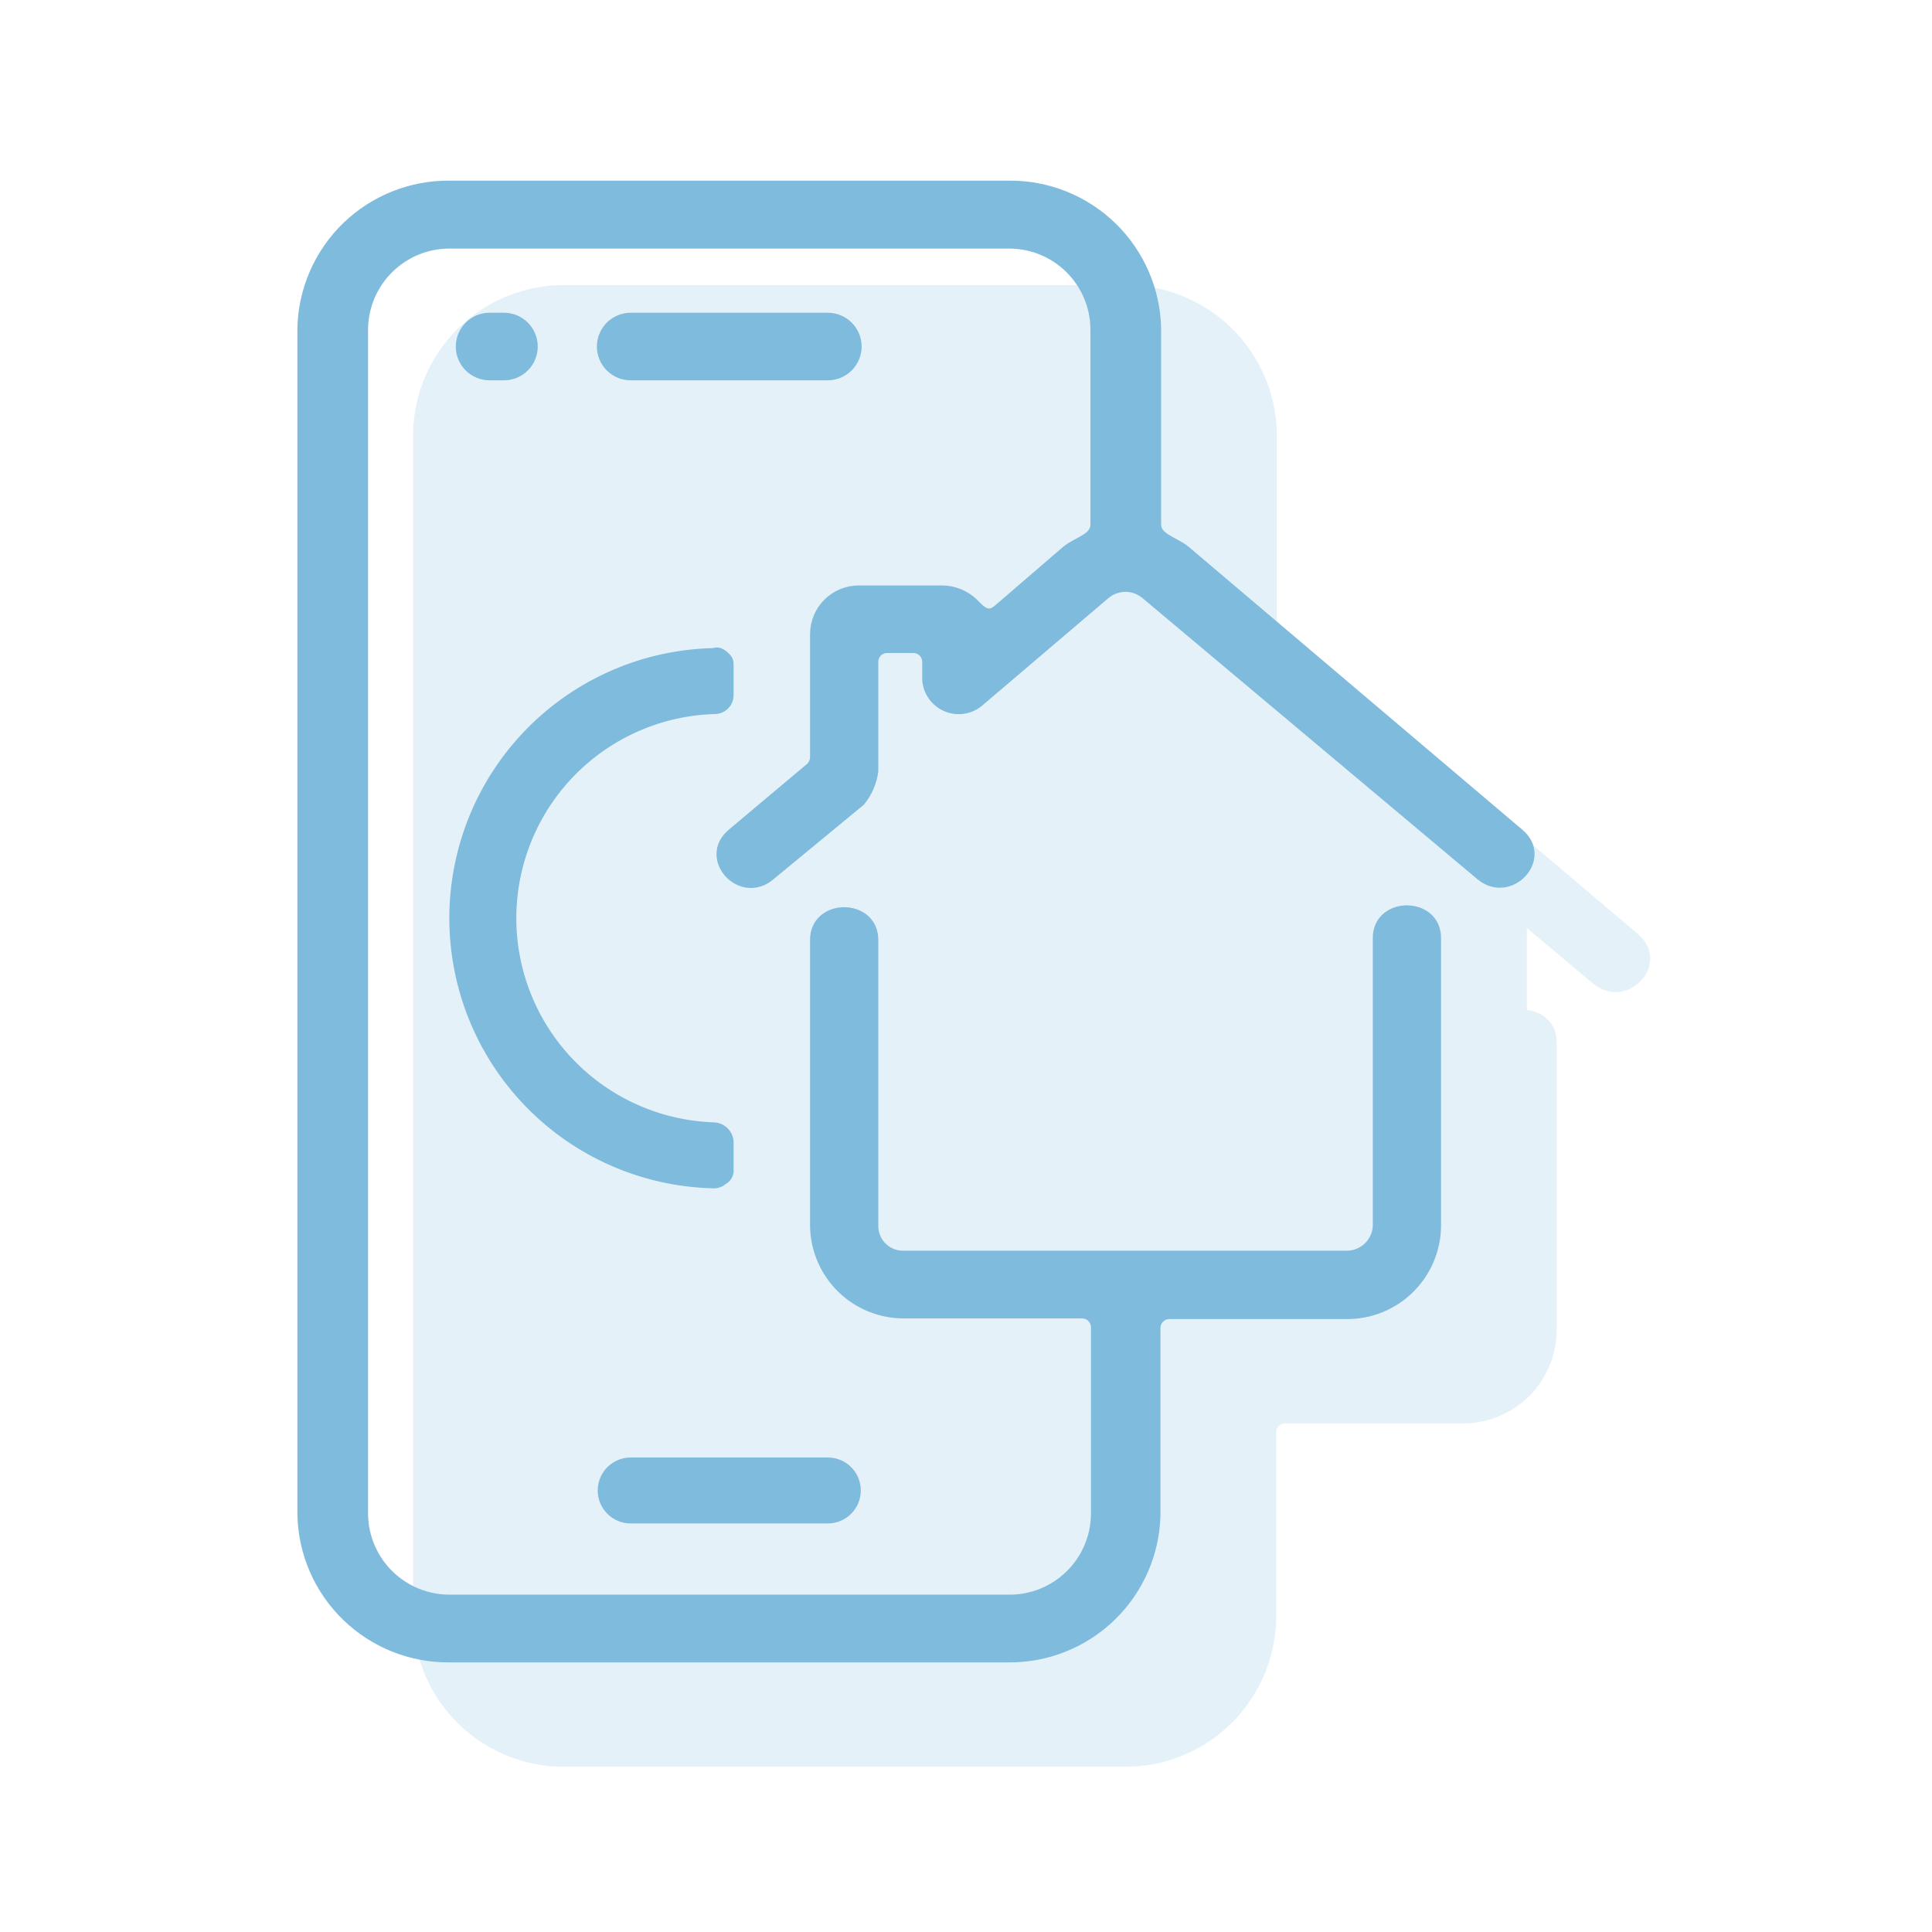
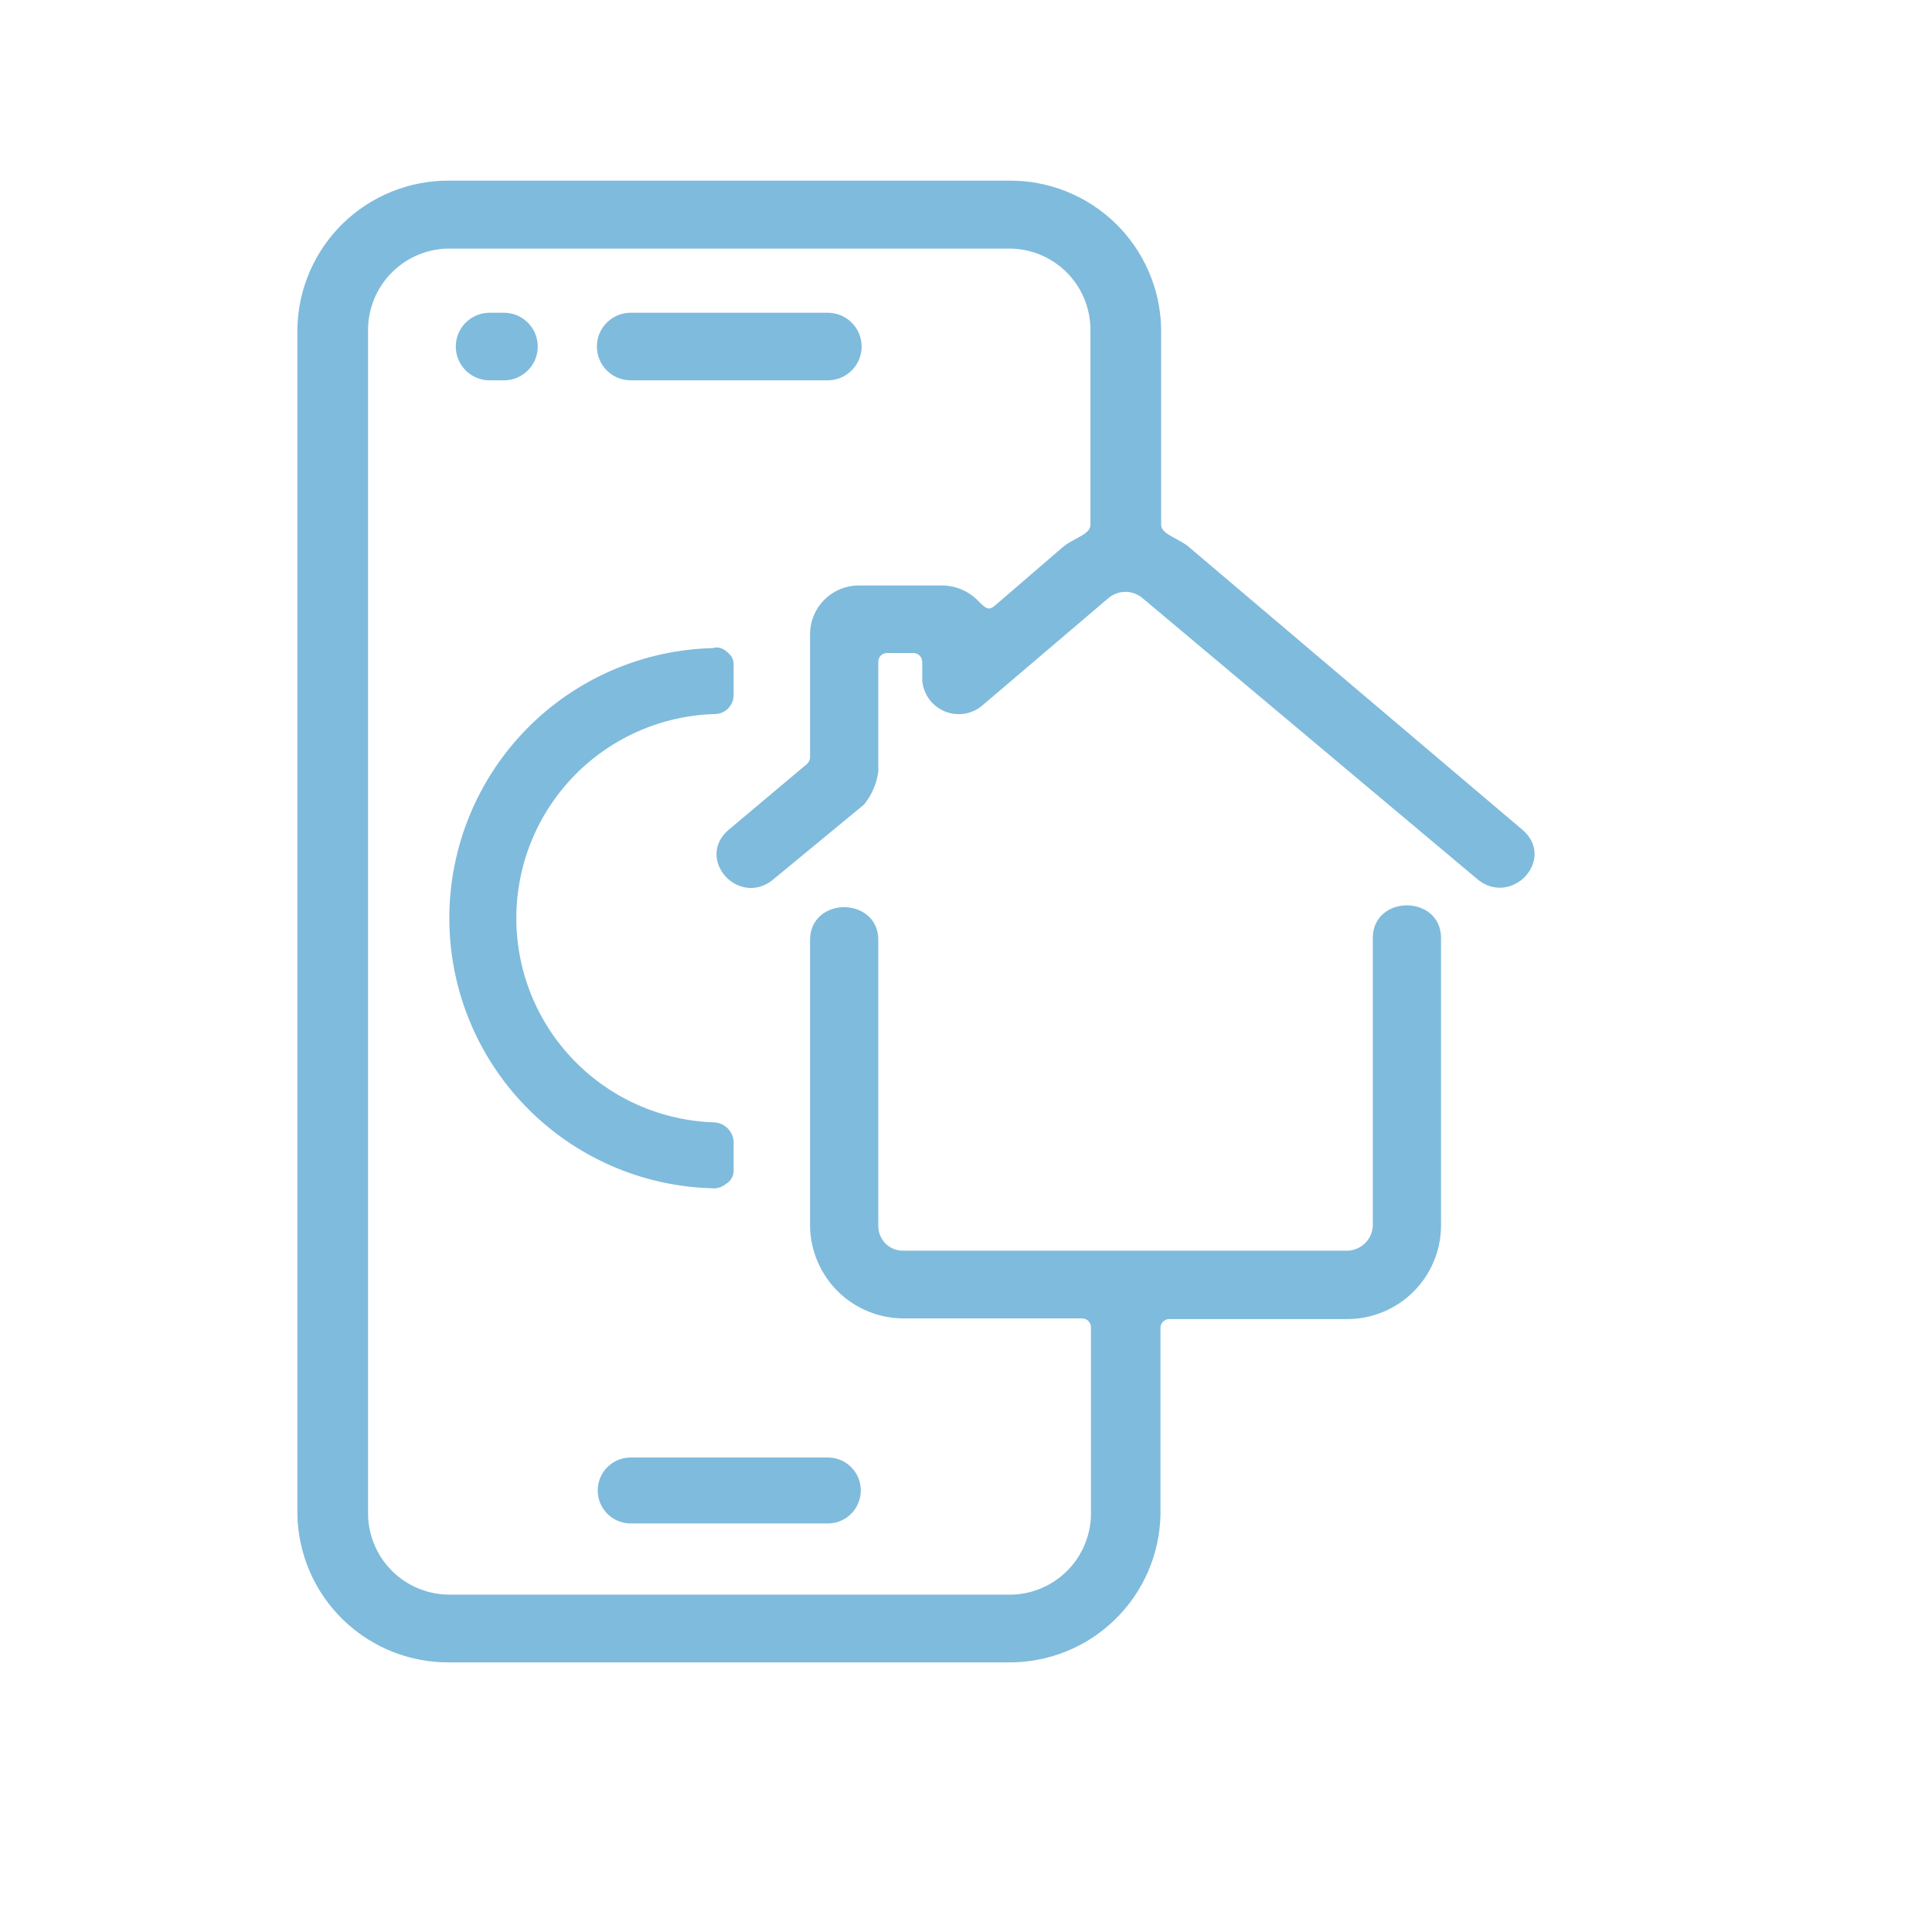
<svg xmlns="http://www.w3.org/2000/svg" width="56" height="56" viewBox="0 0 56 56" fill="none">
  <path d="M44.031 24.166C44.87 24.872 43.765 26.062 42.927 25.375L33.226 17.233C33.059 17.087 32.845 17.005 32.622 17.005C32.4 17.005 32.185 17.087 32.018 17.233L28.35 20.356C28.22 20.458 28.065 20.523 27.901 20.543C27.736 20.563 27.57 20.539 27.419 20.471C27.268 20.404 27.138 20.297 27.043 20.162C26.948 20.026 26.892 19.867 26.881 19.702V19.181C26.881 19.127 26.869 19.073 26.847 19.023C26.826 18.973 26.794 18.928 26.755 18.891C26.716 18.853 26.669 18.824 26.619 18.805C26.568 18.785 26.514 18.776 26.459 18.778H25.725C25.671 18.776 25.617 18.785 25.566 18.805C25.516 18.824 25.47 18.854 25.431 18.891C25.392 18.929 25.361 18.974 25.34 19.023C25.319 19.073 25.308 19.127 25.308 19.181V22.356C25.263 22.67 25.136 22.966 24.938 23.214L22.318 25.375C21.479 26.081 20.38 24.872 21.218 24.166L23.474 22.271C23.519 22.233 23.556 22.187 23.583 22.135C23.61 22.083 23.626 22.026 23.63 21.967V18.375C23.632 18.043 23.764 17.724 24 17.489C24.235 17.254 24.553 17.121 24.886 17.12H27.298C27.63 17.119 27.95 17.244 28.194 17.47C28.402 17.674 28.611 17.944 28.928 17.674L30.919 15.959C31.231 15.707 31.757 15.608 31.757 15.205V9.519C31.746 8.86 31.476 8.231 31.005 7.77C30.534 7.309 29.9 7.052 29.241 7.055H13.034C12.376 7.053 11.743 7.311 11.272 7.772C10.801 8.233 10.531 8.86 10.518 9.519V43.908C10.531 44.567 10.801 45.194 11.272 45.655C11.743 46.116 12.376 46.373 13.034 46.372H29.241C29.903 46.379 30.54 46.123 31.014 45.661C31.488 45.2 31.76 44.569 31.772 43.908V38.468C31.771 38.414 31.76 38.361 31.738 38.311C31.717 38.262 31.686 38.217 31.647 38.179C31.608 38.142 31.563 38.112 31.512 38.093C31.462 38.073 31.409 38.064 31.355 38.065H26.199C25.526 38.066 24.88 37.803 24.399 37.333C23.919 36.862 23.643 36.221 23.63 35.549V27.242C23.63 26.18 25.308 26.18 25.308 27.242V35.549C25.309 35.664 25.333 35.777 25.379 35.883C25.425 35.988 25.491 36.083 25.574 36.163C25.657 36.242 25.755 36.304 25.862 36.345C25.97 36.386 26.084 36.406 26.199 36.402H39.046C39.275 36.4 39.495 36.31 39.662 36.152C39.828 35.994 39.928 35.778 39.941 35.549V27.185C39.941 26.128 41.619 26.128 41.619 27.185V35.549C41.61 36.225 41.335 36.87 40.853 37.345C40.371 37.82 39.722 38.085 39.046 38.084H33.909C33.854 38.082 33.8 38.091 33.749 38.11C33.699 38.13 33.652 38.159 33.613 38.197C33.574 38.234 33.542 38.279 33.521 38.329C33.499 38.379 33.488 38.432 33.487 38.487V43.908C33.462 45.019 33.001 46.075 32.202 46.847C31.404 47.62 30.333 48.047 29.222 48.035H13.034C11.924 48.047 10.853 47.62 10.054 46.847C9.256 46.075 8.794 45.019 8.77 43.908V9.514C8.794 8.403 9.256 7.347 10.054 6.574C10.853 5.802 11.924 5.375 13.034 5.386H29.241C30.352 5.375 31.423 5.802 32.221 6.574C33.019 7.347 33.481 8.403 33.506 9.514V15.2C33.506 15.603 34.032 15.703 34.345 15.954L44.031 24.166ZM20.64 34.293C18.636 34.237 16.734 33.4 15.339 31.96C13.944 30.521 13.167 28.593 13.174 26.588C13.181 24.584 13.971 22.661 15.375 21.231C16.78 19.801 18.688 18.977 20.692 18.935C20.797 18.887 20.901 18.935 21.01 19.039C21.119 19.143 21.114 19.186 21.114 19.337V20.143C21.116 20.245 21.078 20.343 21.009 20.418C20.941 20.493 20.846 20.539 20.744 20.546C19.164 20.583 17.66 21.235 16.553 22.363C15.446 23.492 14.822 25.008 14.816 26.588C14.809 28.169 15.419 29.691 16.517 30.828C17.614 31.966 19.112 32.631 20.692 32.682C20.799 32.687 20.901 32.731 20.978 32.805C21.056 32.879 21.104 32.978 21.114 33.085V33.89C21.122 33.951 21.11 34.013 21.081 34.067C21.053 34.122 21.008 34.166 20.953 34.194C20.911 34.232 20.861 34.26 20.807 34.277C20.753 34.295 20.696 34.3 20.64 34.293ZM14.191 10.874C13.971 10.874 13.76 10.787 13.604 10.631C13.449 10.476 13.361 10.265 13.361 10.045C13.361 9.825 13.449 9.614 13.604 9.458C13.76 9.303 13.971 9.215 14.191 9.215H14.608C14.828 9.215 15.039 9.303 15.194 9.458C15.35 9.614 15.437 9.825 15.437 10.045C15.437 10.265 15.35 10.476 15.194 10.631C15.039 10.787 14.828 10.874 14.608 10.874H14.191ZM18.28 10.874C18.06 10.874 17.849 10.787 17.694 10.631C17.538 10.476 17.451 10.265 17.451 10.045C17.451 9.825 17.538 9.614 17.694 9.458C17.849 9.303 18.06 9.215 18.28 9.215H23.995C24.215 9.215 24.426 9.303 24.582 9.458C24.737 9.614 24.825 9.825 24.825 10.045C24.825 10.265 24.737 10.476 24.582 10.631C24.426 10.787 24.215 10.874 23.995 10.874H18.28ZM18.28 44.008C18.067 44.008 17.862 43.923 17.711 43.772C17.559 43.62 17.475 43.416 17.475 43.202C17.475 42.988 17.559 42.783 17.711 42.632C17.862 42.481 18.067 42.396 18.28 42.396H23.995C24.209 42.396 24.414 42.481 24.565 42.632C24.716 42.783 24.801 42.988 24.801 43.202C24.801 43.416 24.716 43.62 24.565 43.772C24.414 43.923 24.209 44.008 23.995 44.008H18.28Z" fill="#7FBBDC" stroke="#7FBBDC" stroke-width="0.3" />
  <g opacity="0.2">
-     <path d="M47.384 27.192C48.223 27.898 47.119 29.088 46.28 28.401L36.58 20.259C36.413 20.112 36.198 20.031 35.976 20.031C35.753 20.031 35.538 20.112 35.371 20.259L31.704 23.382C31.574 23.484 31.418 23.549 31.254 23.569C31.09 23.589 30.923 23.564 30.772 23.497C30.621 23.43 30.491 23.323 30.397 23.187C30.302 23.052 30.246 22.893 30.235 22.728V22.207C30.234 22.153 30.223 22.099 30.201 22.049C30.179 21.999 30.148 21.954 30.109 21.917C30.069 21.879 30.023 21.85 29.972 21.831C29.921 21.811 29.867 21.802 29.813 21.804H29.078C29.024 21.802 28.97 21.811 28.92 21.831C28.869 21.85 28.823 21.879 28.784 21.917C28.745 21.954 28.715 22 28.693 22.049C28.672 22.099 28.661 22.153 28.661 22.207V25.382C28.617 25.696 28.489 25.992 28.292 26.24L25.671 28.401C24.832 29.107 23.733 27.898 24.572 27.192L26.828 25.297C26.872 25.259 26.909 25.213 26.936 25.161C26.963 25.109 26.979 25.052 26.984 24.993V21.401C26.985 21.069 27.118 20.75 27.353 20.515C27.588 20.279 27.907 20.147 28.24 20.146H30.652C30.984 20.145 31.304 20.27 31.547 20.496C31.756 20.7 31.964 20.97 32.282 20.7L34.272 18.985C34.585 18.733 35.111 18.634 35.111 18.231V12.545C35.1 11.886 34.829 11.257 34.358 10.796C33.887 10.335 33.254 10.078 32.595 10.08H16.388C15.729 10.079 15.096 10.337 14.626 10.797C14.155 11.258 13.884 11.886 13.872 12.545V46.934C13.884 47.593 14.155 48.22 14.626 48.681C15.096 49.142 15.729 49.399 16.388 49.398H32.595C33.256 49.404 33.894 49.149 34.367 48.687C34.842 48.226 35.114 47.595 35.125 46.934V41.494C35.124 41.44 35.113 41.387 35.092 41.337C35.071 41.288 35.039 41.243 35.001 41.205C34.962 41.168 34.916 41.138 34.866 41.119C34.816 41.099 34.762 41.09 34.708 41.091H29.552C28.88 41.092 28.233 40.829 27.753 40.359C27.273 39.888 26.996 39.247 26.984 38.575V30.268C26.984 29.206 28.661 29.206 28.661 30.268V38.575C28.663 38.69 28.687 38.803 28.732 38.908C28.778 39.014 28.844 39.109 28.927 39.189C29.01 39.268 29.108 39.33 29.216 39.371C29.323 39.412 29.437 39.431 29.552 39.428H42.399C42.629 39.426 42.849 39.336 43.015 39.178C43.182 39.02 43.282 38.804 43.295 38.575V30.211C43.295 29.154 44.972 29.154 44.972 30.211V38.575C44.964 39.251 44.688 39.896 44.207 40.371C43.725 40.846 43.075 41.111 42.399 41.11H37.262C37.208 41.108 37.154 41.117 37.103 41.136C37.052 41.156 37.006 41.185 36.967 41.222C36.927 41.26 36.896 41.305 36.874 41.355C36.853 41.405 36.841 41.458 36.84 41.513V46.934C36.816 48.045 36.354 49.101 35.556 49.873C34.757 50.646 33.687 51.073 32.576 51.061H16.388C15.277 51.073 14.206 50.646 13.408 49.873C12.61 49.101 12.148 48.045 12.123 46.934V12.54C12.148 11.429 12.61 10.373 13.408 9.6C14.206 8.828 15.277 8.401 16.388 8.412H32.595C33.706 8.401 34.776 8.828 35.575 9.6C36.373 10.373 36.835 11.429 36.859 12.54V18.226C36.859 18.629 37.386 18.729 37.698 18.98L47.384 27.192ZM23.994 37.319C21.99 37.263 20.087 36.426 18.692 34.986C17.297 33.547 16.52 31.619 16.527 29.614C16.534 27.61 17.324 25.687 18.729 24.257C20.134 22.827 22.042 22.003 24.046 21.96C24.15 21.913 24.254 21.96 24.363 22.065C24.472 22.169 24.468 22.212 24.468 22.363V23.169C24.469 23.27 24.432 23.369 24.363 23.444C24.294 23.519 24.199 23.564 24.098 23.572C22.517 23.608 21.014 24.261 19.906 25.389C18.799 26.517 18.176 28.033 18.169 29.614C18.162 31.195 18.773 32.717 19.87 33.854C20.968 34.992 22.466 35.657 24.046 35.708C24.153 35.713 24.254 35.757 24.332 35.831C24.409 35.904 24.457 36.004 24.468 36.111V36.916C24.475 36.977 24.464 37.039 24.435 37.093C24.406 37.148 24.361 37.192 24.306 37.219C24.265 37.258 24.215 37.286 24.161 37.303C24.107 37.321 24.05 37.326 23.994 37.319ZM17.544 13.9C17.324 13.9 17.113 13.812 16.958 13.657C16.802 13.501 16.715 13.29 16.715 13.071C16.715 12.851 16.802 12.64 16.958 12.484C17.113 12.329 17.324 12.241 17.544 12.241H17.961C18.181 12.241 18.392 12.329 18.548 12.484C18.703 12.64 18.791 12.851 18.791 13.071C18.791 13.29 18.703 13.501 18.548 13.657C18.392 13.812 18.181 13.9 17.961 13.9H17.544ZM21.634 13.9C21.414 13.9 21.203 13.812 21.047 13.657C20.892 13.501 20.805 13.29 20.805 13.071C20.805 12.851 20.892 12.64 21.047 12.484C21.203 12.329 21.414 12.241 21.634 12.241H27.349C27.569 12.241 27.78 12.329 27.935 12.484C28.091 12.64 28.178 12.851 28.178 13.071C28.178 13.29 28.091 13.501 27.935 13.657C27.78 13.812 27.569 13.9 27.349 13.9H21.634ZM21.634 47.033C21.42 47.033 21.215 46.949 21.064 46.797C20.913 46.646 20.828 46.441 20.828 46.228C20.828 46.014 20.913 45.809 21.064 45.658C21.215 45.507 21.42 45.422 21.634 45.422H27.349C27.562 45.422 27.767 45.507 27.918 45.658C28.07 45.809 28.154 46.014 28.154 46.228C28.154 46.441 28.07 46.646 27.918 46.797C27.767 46.949 27.562 47.033 27.349 47.033H21.634Z" fill="#7FBBDC" stroke="#7FBBDC" stroke-width="0.3" />
-     <path d="M29.663 9.246H18.503H17.864C17.105 9.353 15.459 9.618 14.946 9.823C14.433 10.028 13.32 11.042 12.828 11.523V26.789C12.796 32.113 12.751 42.941 12.828 43.659C12.924 44.557 13.116 45.968 13.34 47.059C13.565 48.149 14.173 48.758 14.654 49.592C15.136 50.426 15.937 50.298 17.445 50.298C18.952 50.298 21.518 50.779 24.5 50.587C27.483 50.394 31.171 50.587 32.999 50.298C34.828 50.009 35.148 49.56 35.341 49.368C35.533 49.175 35.694 45.455 35.694 44.91V40.452C35.694 39.746 37.874 39.842 38.035 39.842H42.846L44.096 38.88L44.257 32.37V25.506C43.145 24.352 40.883 22.023 40.729 21.946C40.575 21.869 37.5 20.054 35.982 19.156C35.929 16.804 35.815 12.042 35.79 11.811C35.764 11.581 35.18 10.389 34.892 9.823C33.277 9.63 29.972 9.246 29.663 9.246Z" fill="#7FBBDC" />
-   </g>
+     </g>
</svg>